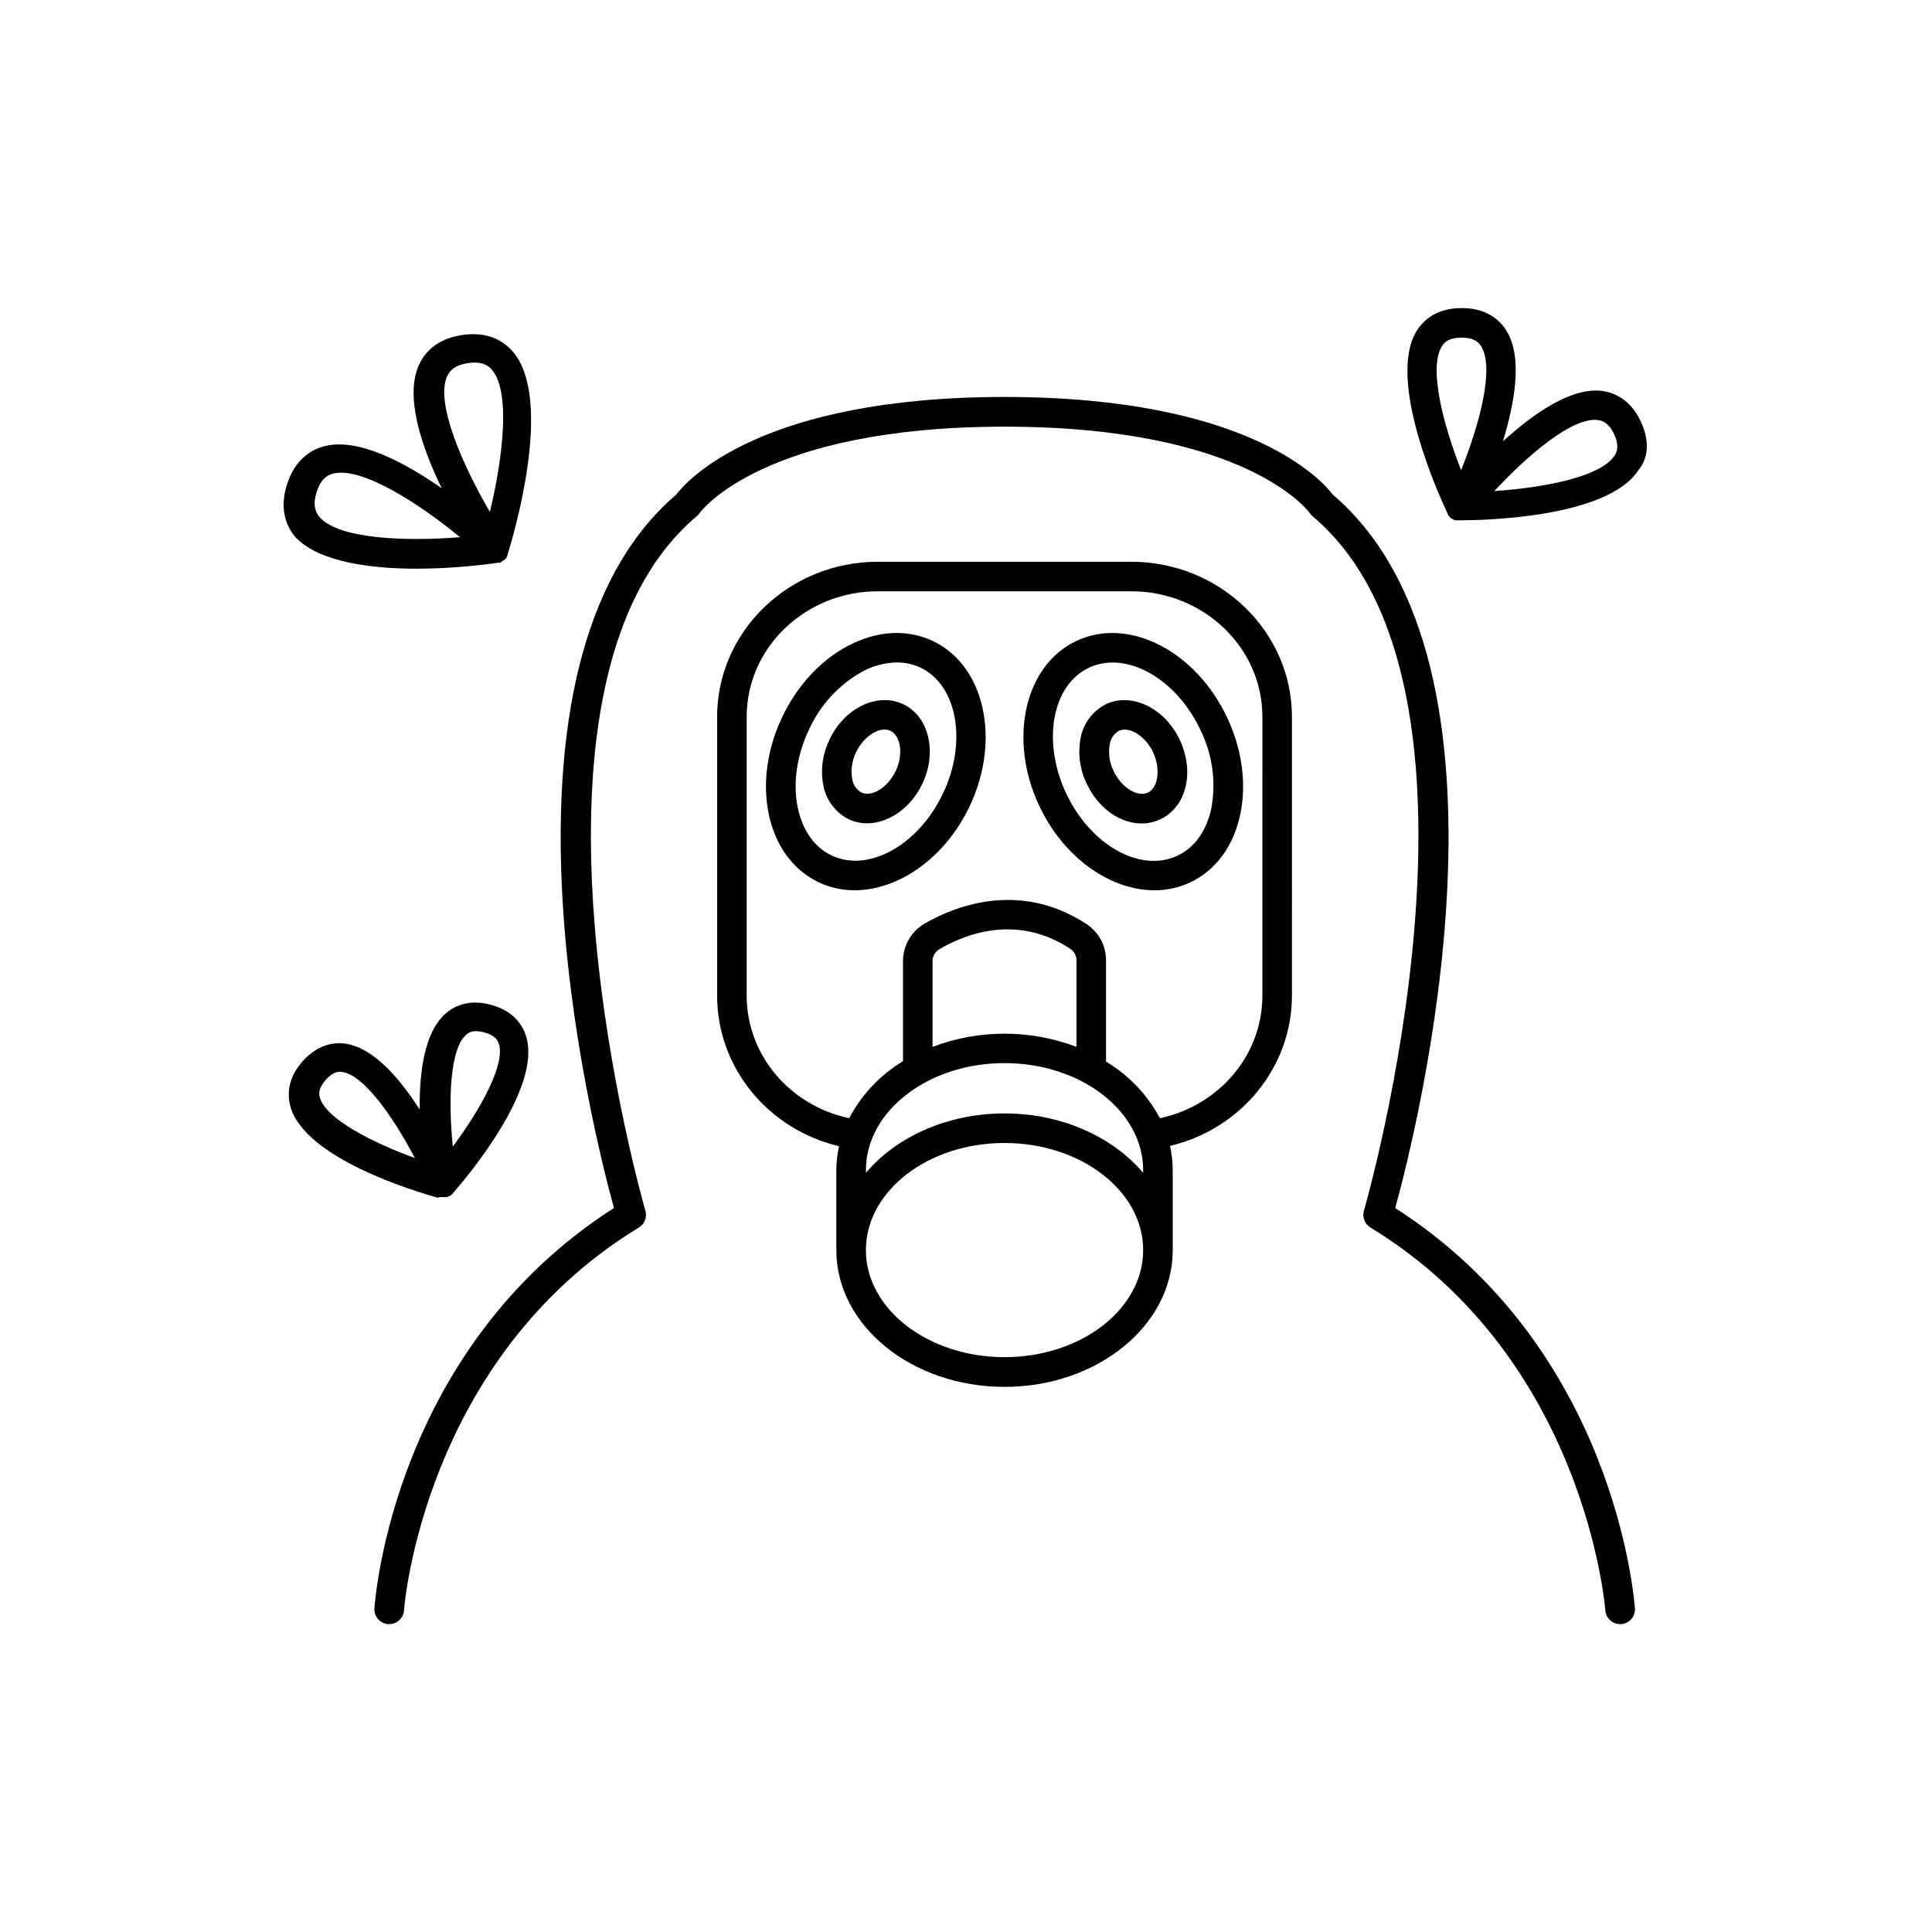
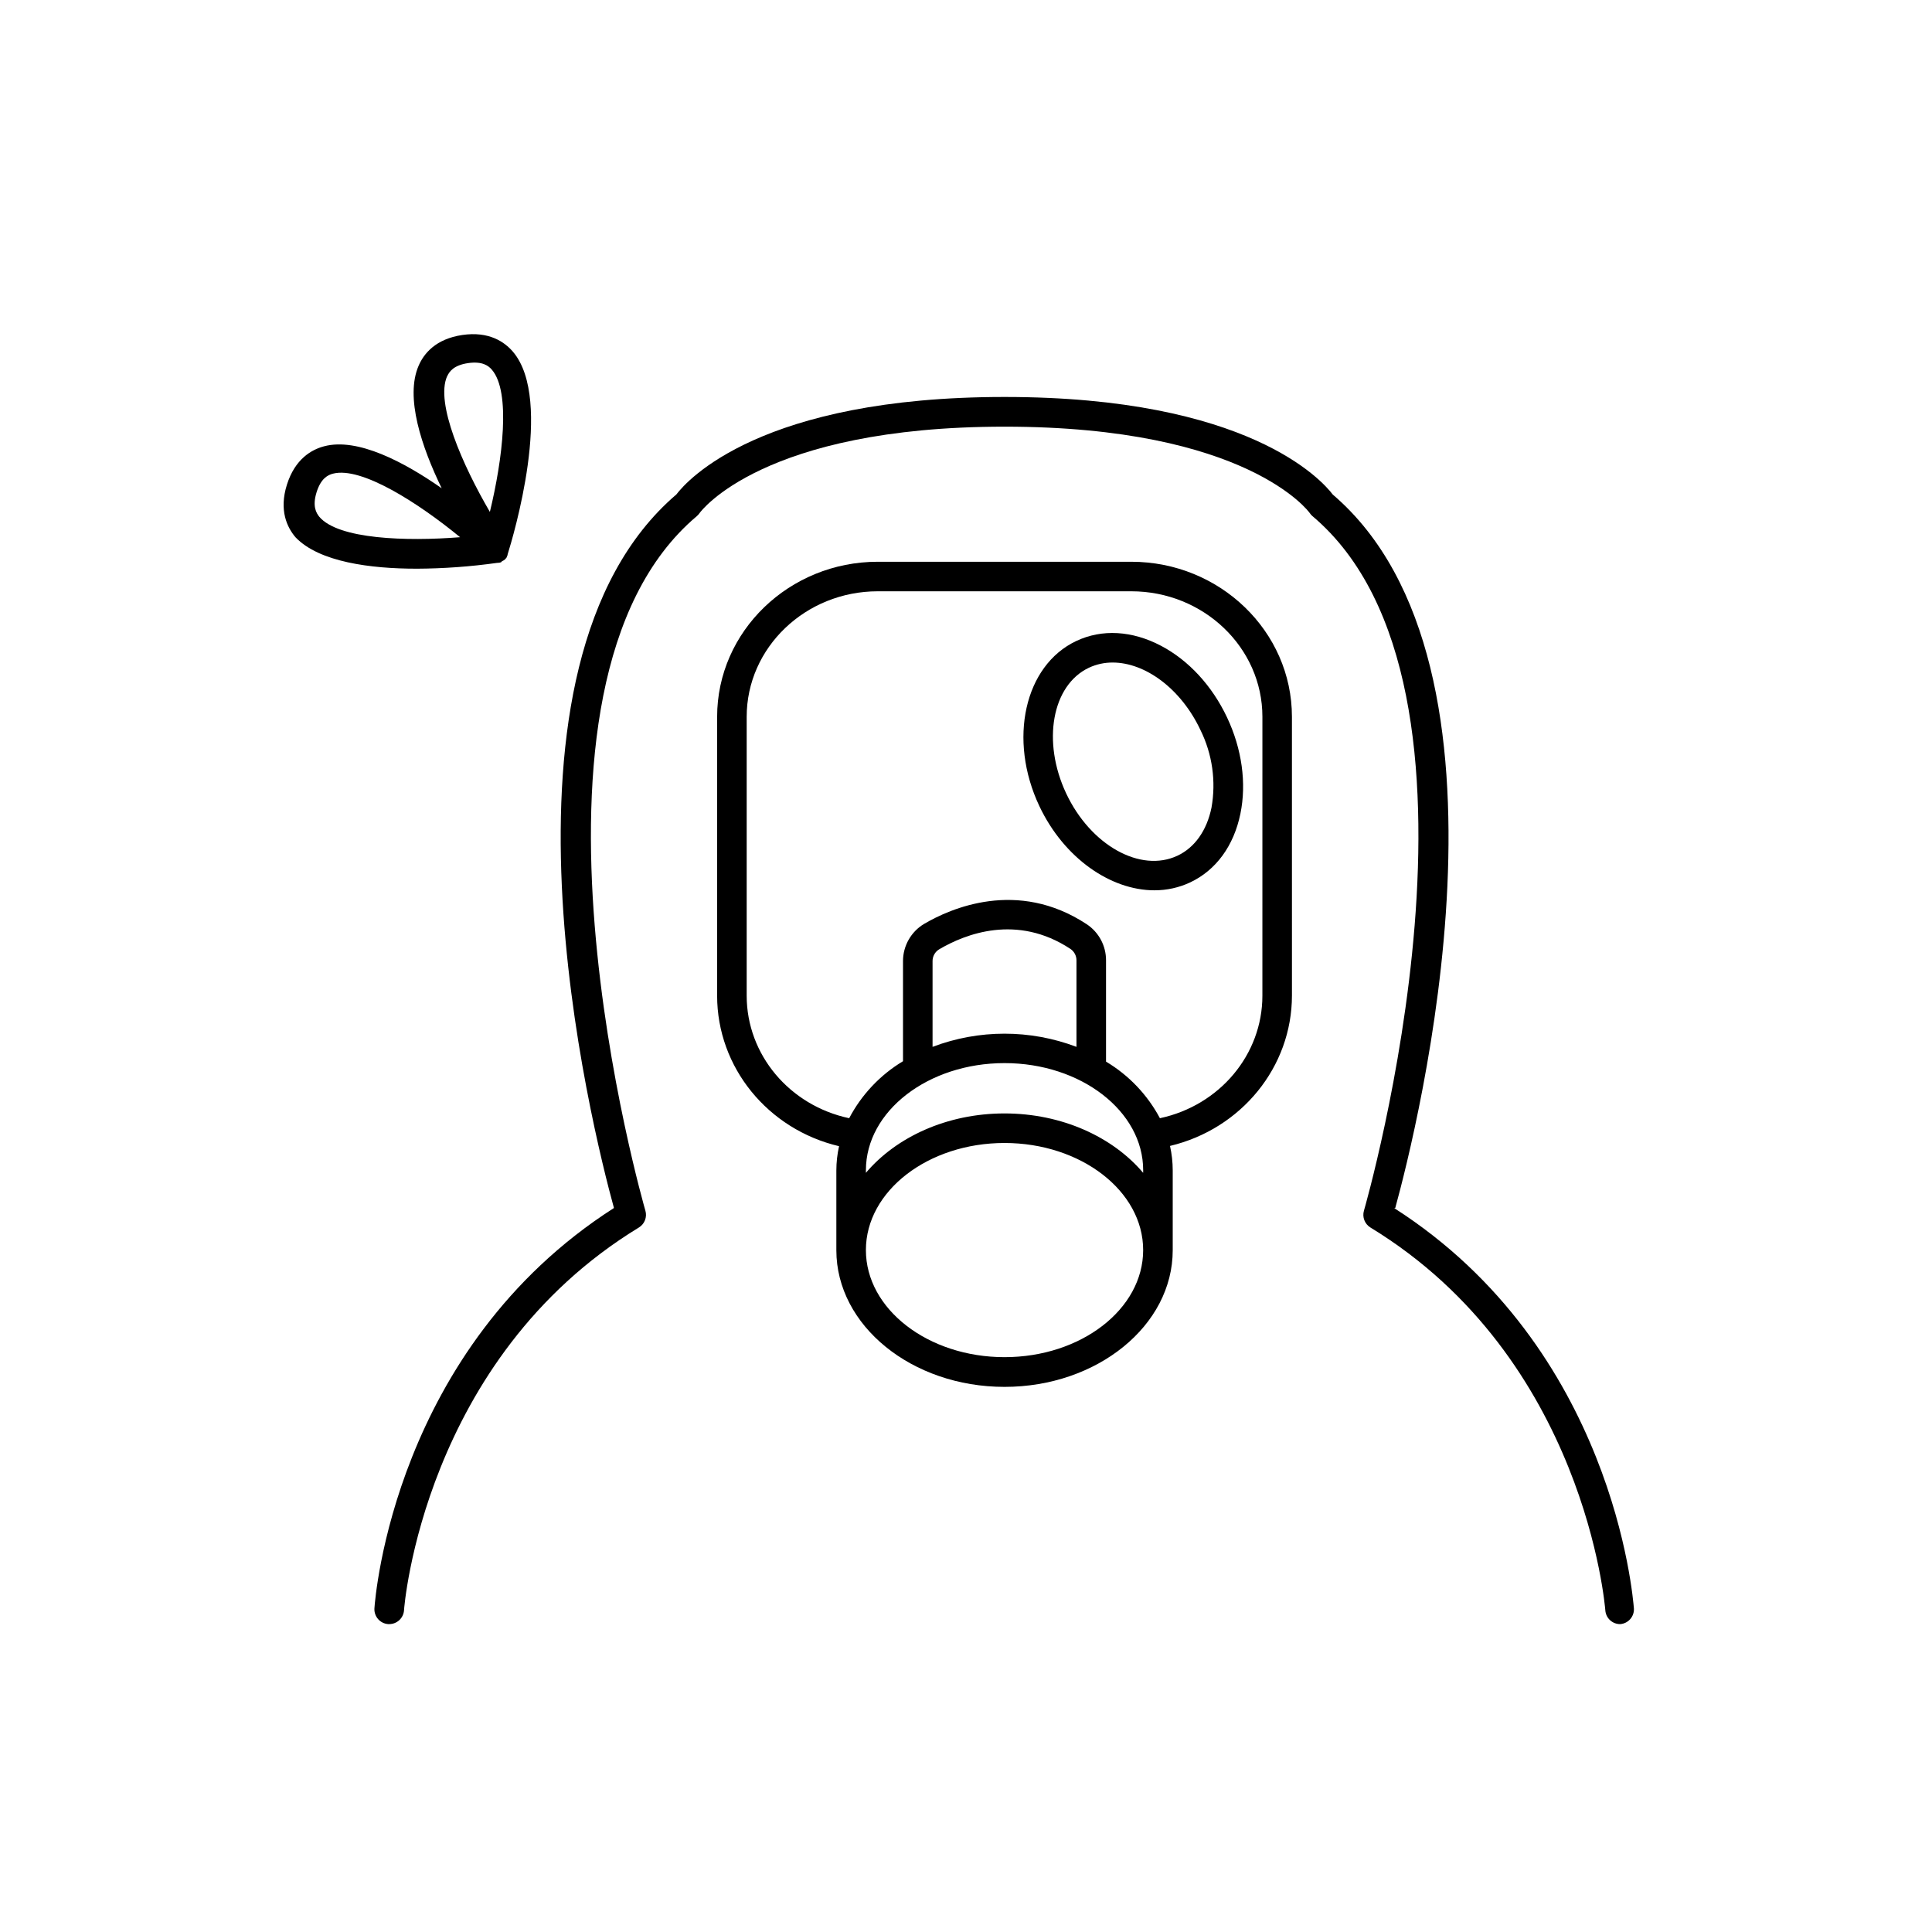
<svg xmlns="http://www.w3.org/2000/svg" fill="#000000" width="800px" height="800px" version="1.1" viewBox="144 144 512 512">
  <g>
-     <path d="m513.75 464.16c5.758-20.941 36.613-143.59-16.551-189.1-2.902-3.816-22.453-25.859-86.984-25.859-64.535 0-84.086 22.043-86.969 25.832-53.137 45.5-22.297 168.16-16.543 189.1-58.152 37.223-63.289 103.23-63.477 106.1-0.133 2.152 1.488 4.016 3.641 4.172h0.266c2.066 0.008 3.785-1.59 3.938-3.648 0-0.66 5.164-66.676 62.246-101.46 1.508-0.926 2.211-2.742 1.723-4.438-0.402-1.387-39.98-138.88 13.629-184.08 0.277-0.234 0.523-0.508 0.727-0.809 0.156-0.227 16.57-22.898 80.844-22.898 64.273 0 80.688 22.633 80.836 22.867l0.004 0.004c0.203 0.312 0.453 0.594 0.738 0.836 53.617 45.195 14.043 182.69 13.637 184.08-0.488 1.695 0.211 3.508 1.715 4.438 56.973 34.715 62.207 100.8 62.258 101.47 0.152 2.059 1.871 3.648 3.934 3.641h0.277c2.148-0.156 3.769-2.012 3.641-4.16-0.266-2.883-5.402-68.891-63.527-106.09z" />
+     <path d="m513.75 464.16c5.758-20.941 36.613-143.59-16.551-189.1-2.902-3.816-22.453-25.859-86.984-25.859-64.535 0-84.086 22.043-86.969 25.832-53.137 45.5-22.297 168.16-16.543 189.1-58.152 37.223-63.289 103.23-63.477 106.1-0.133 2.152 1.488 4.016 3.641 4.172h0.266c2.066 0.008 3.785-1.59 3.938-3.648 0-0.66 5.164-66.676 62.246-101.46 1.508-0.926 2.211-2.742 1.723-4.438-0.402-1.387-39.98-138.88 13.629-184.08 0.277-0.234 0.523-0.508 0.727-0.809 0.156-0.227 16.57-22.898 80.844-22.898 64.273 0 80.688 22.633 80.836 22.867l0.004 0.004c0.203 0.312 0.453 0.594 0.738 0.836 53.617 45.195 14.043 182.69 13.637 184.08-0.488 1.695 0.211 3.508 1.715 4.438 56.973 34.715 62.207 100.8 62.258 101.47 0.152 2.059 1.871 3.648 3.934 3.641c2.148-0.156 3.769-2.012 3.641-4.16-0.266-2.883-5.402-68.891-63.527-106.09z" />
    <path d="m443.8 292.87h-67.176c-23.477 0-42.578 18.441-42.578 41.094v73.906c0 19 13.441 35.426 32.316 39.883-0.477 2.109-0.715 4.269-0.719 6.434v21.137c0 19.965 19.996 36.211 44.566 36.211 24.57 0 44.574-16.246 44.574-36.211v-21.207c-0.004-2.164-0.246-4.32-0.719-6.434 18.863-4.496 32.316-20.879 32.316-39.883l-0.004-73.84c0-22.652-19.109-41.09-42.578-41.09zm-33.594 210.79c-20.25 0-36.734-12.734-36.734-28.379 0-15.645 16.48-28.379 36.734-28.379 20.25 0 36.742 12.734 36.742 28.379 0.004 15.645-16.449 28.379-36.742 28.379zm36.742-48.848c-8.039-9.496-21.512-15.742-36.742-15.742-15.23 0-28.695 6.25-36.734 15.742l0.004-0.699c0-15.645 16.48-28.379 36.734-28.379 20.25 0 36.742 12.734 36.742 28.379zm-55.812-33.387v-22.73c-0.004-1.273 0.66-2.461 1.754-3.117 6.887-4.055 20.594-9.477 34.785-0.109 1.008 0.684 1.609 1.824 1.602 3.039v22.918c-12.285-4.656-25.852-4.656-38.141 0zm87.41-13.559c0 15.637-11.355 29.098-27.16 32.473h0.004c-3.305-6.207-8.242-11.395-14.281-14.996v-26.836c0.016-3.852-1.91-7.457-5.125-9.582-18.402-12.133-36.242-4.102-43.059-0.098v-0.004c-3.473 2.066-5.606 5.805-5.621 9.844v26.566c-6.047 3.633-10.98 8.859-14.266 15.105-15.805-3.367-27.16-16.828-27.16-32.473v-73.91c0-18.344 15.586-33.258 34.746-33.258h67.18c19.16 0 34.746 14.918 34.746 33.258z" />
    <path d="m451.72 315.16c-7.684-4.055-15.684-4.516-22.523-1.277-13.707 6.477-18.086 26.098-9.762 43.73 6.504 13.777 18.875 22.328 30.504 22.328v-0.004c3.273 0.012 6.512-0.703 9.477-2.094 6.84-3.227 11.562-9.691 13.305-18.203 1.664-8.109 0.402-17.172-3.543-25.523-3.949-8.359-10.137-15.09-17.457-18.957zm13.332 42.902c-1.238 6.031-4.43 10.547-8.984 12.695-9.84 4.644-23.066-2.766-29.52-16.492-6.453-13.727-3.777-28.676 6.023-33.309 1.969-0.918 4.121-1.391 6.297-1.379 8.602 0 18.086 6.887 23.262 17.879v0.004c3.152 6.379 4.176 13.598 2.922 20.602z" />
-     <path d="m437.11 330.61c-3.57 1.797-6.078 5.176-6.762 9.113-0.75 4.059-0.176 8.25 1.637 11.957 3.109 6.582 8.855 10.547 14.555 10.547h-0.004c1.723 0.004 3.426-0.375 4.981-1.113 6.887-3.266 9.16-12.516 5.117-21.078-3.977-8.402-12.734-12.633-19.523-9.426zm11.109 23.422c-2.793 1.32-7.047-1.348-9.102-5.688-1.082-2.176-1.449-4.641-1.043-7.035 0.211-1.512 1.102-2.844 2.422-3.613h-0.004c0.496-0.234 1.039-0.352 1.586-0.344 2.629 0 5.824 2.441 7.519 6.031 2.008 4.359 1.367 9.328-1.379 10.648z" />
-     <path d="m391.23 313.88c-6.887-3.238-14.84-2.773-22.516 1.277-7.312 3.867-13.512 10.598-17.465 18.953-3.957 8.355-5.207 17.418-3.543 25.523 1.742 8.512 6.477 14.977 13.312 18.203l0.004 0.004c2.961 1.391 6.191 2.106 9.465 2.094 11.641 0 24-8.562 30.504-22.328 8.336-17.633 3.926-37.254-9.762-43.727zm2.688 40.344c-6.484 13.727-19.738 21.125-29.52 16.492-4.555-2.144-7.742-6.66-8.984-12.695-1.328-6.453-0.277-13.777 2.953-20.605 2.914-6.488 7.832-11.875 14.031-15.367 2.844-1.578 6.035-2.434 9.289-2.492 2.148-0.012 4.277 0.453 6.227 1.359 4.555 2.156 7.742 6.66 8.984 12.703 1.301 6.484 0.246 13.805-2.981 20.645z" />
-     <path d="m383.33 330.61c-6.801-3.207-15.559 0.984-19.523 9.426l0.004 0.004c-1.816 3.707-2.391 7.902-1.637 11.965 0.68 3.934 3.184 7.316 6.75 9.109 1.52 0.715 3.176 1.082 4.852 1.074 5.668 0 11.602-4.004 14.68-10.508 3.969-8.406 1.707-17.859-5.125-21.07zm-1.969 17.711c-2.055 4.348-6.297 7.016-9.102 5.688v0.004c-1.316-0.77-2.211-2.102-2.43-3.613-0.398-2.394-0.031-4.859 1.043-7.035 2.055-4.348 6.316-6.996 9.102-5.688s3.457 6.309 1.398 10.668z" />
-     <path d="m578.81 255.7c-0.004-0.027-0.004-0.055 0-0.078-2.883-5.973-7.242-7.676-10.41-8.039-8.109-0.926-18.098 6.07-26.117 13.383 3.188-10.371 5.266-22.395 0.934-29.344-1.691-2.715-5.117-5.965-11.809-5.984h-0.078c-6.633 0-10.055 3.199-11.809 5.902-8.305 13.117 6.25 44.652 8.078 48.492v0.059l0.059 0.129v0.051l0.098 0.156h0.004c0.02 0.043 0.043 0.082 0.07 0.117l0.129 0.168 0.07 0.098 0.078 0.09 0.059 0.059 0.109 0.117 0.156 0.148 0.07 0.059 0.148 0.109 0.168 0.117 0.137 0.078 0.215 0.117h0.117l0.297 0.129h0.07l0.168 0.051h0.66-0.008c0.137 0.012 0.277 0.012 0.414 0h0.305c5.195 0 38.887-0.512 47.066-13.391 1.988-2.312 3.422-6.762 0.551-12.793zm-47.598 12.91c-4.695-11.977-8.727-27.098-5.059-32.895 0.609-0.984 1.812-2.242 5.144-2.242h0.051c3.367 0 4.566 1.309 5.176 2.293 3.621 5.812-0.531 20.906-5.312 32.844zm40.699-3.938c-3.66 5.785-19.059 8.602-31.891 9.457 8.758-9.426 20.664-19.68 27.434-18.812 1.141 0.129 2.832 0.66 4.281 3.699 1.445 3.039 0.797 4.731 0.176 5.707z" />
-     <path d="m260.55 461.2 0.207 0.051h0.078c0.176 0.012 0.348 0.012 0.523 0h0.895l0.246-0.059h0.059l0.246-0.09 0.098-0.051 0.227-0.109 0.098-0.059 0.195-0.129h0.051l0.078-0.051 0.148-0.117 0.078-0.07 0.059-0.051 0.129-0.129v-0.051l0.137-0.156c4.094-4.684 23.43-27.797 19.344-41.426-0.875-2.902-3.188-6.723-9.277-8.402-6.082-1.664-10.016 0.414-12.262 2.461-5.481 5.008-6.809 15.527-6.672 25.309-5.266-8.246-12.164-16.297-19.504-17.457-2.953-0.48-7.438 0-11.602 4.715-4.164 4.715-3.938 9.219-3.121 12.121 4.113 13.699 33.258 22.367 39.055 23.969zm6.887-42.914c0.797-0.738 2.078-1.457 4.922-0.688 2.832 0.789 3.551 2.078 3.867 3.109 1.672 5.578-5.059 17.516-12.23 27.16-1.199-11.957-0.848-25.645 3.465-29.578zm-38.66 16.652c-0.305-1.031-0.414-2.508 1.516-4.715 1.93-2.203 3.406-2.312 4.477-2.137 5.766 0.914 13.59 12.145 19.168 22.801-11.293-4.094-23.477-10.352-25.16-15.949z" />
    <path d="m254.37 294.71c7.164-0.031 14.316-0.547 21.41-1.547h0.277l0.234-0.059h0.188l0.234-0.09h0.09l0.199-0.273h0.051l0.363-0.215h0.07-0.004c0.148-0.113 0.289-0.23 0.422-0.355l0.059-0.07c0.102-0.105 0.195-0.223 0.277-0.344l0.059-0.098v-0.07l0.117-0.227v-0.059c0.043-0.078 0.078-0.16 0.109-0.246v-0.148c0.02-0.051 0.039-0.102 0.051-0.156 1.289-4.121 12.32-40.688 1.359-53.539-2.215-2.598-6.336-5.473-13.41-4.438-7.066 1.043-10.184 4.922-11.562 8.09-3.699 8.395 0.809 21.648 6.09 32.531-9.938-6.945-22.297-13.492-31.172-11.121-3.297 0.867-7.684 3.336-9.84 10.156-2.156 6.82 0.059 11.355 2.273 13.953 6.281 6.59 19.98 8.324 32.055 8.324zm8.129-50.973c0.551-1.238 1.711-2.953 5.551-3.512 3.828-0.551 5.441 0.738 6.316 1.77 5.059 5.902 2.832 23.723-0.543 37.668-7.242-12.418-14.477-28.84-11.336-35.953zm-34.602 30.711c1.152-3.699 3.031-4.586 4.328-4.922 7.527-1.969 22.633 7.754 33.703 16.836-14.289 1.141-32.215 0.543-37.285-5.383-0.844-1.031-1.906-2.832-0.746-6.531z" />
  </g>
</svg>